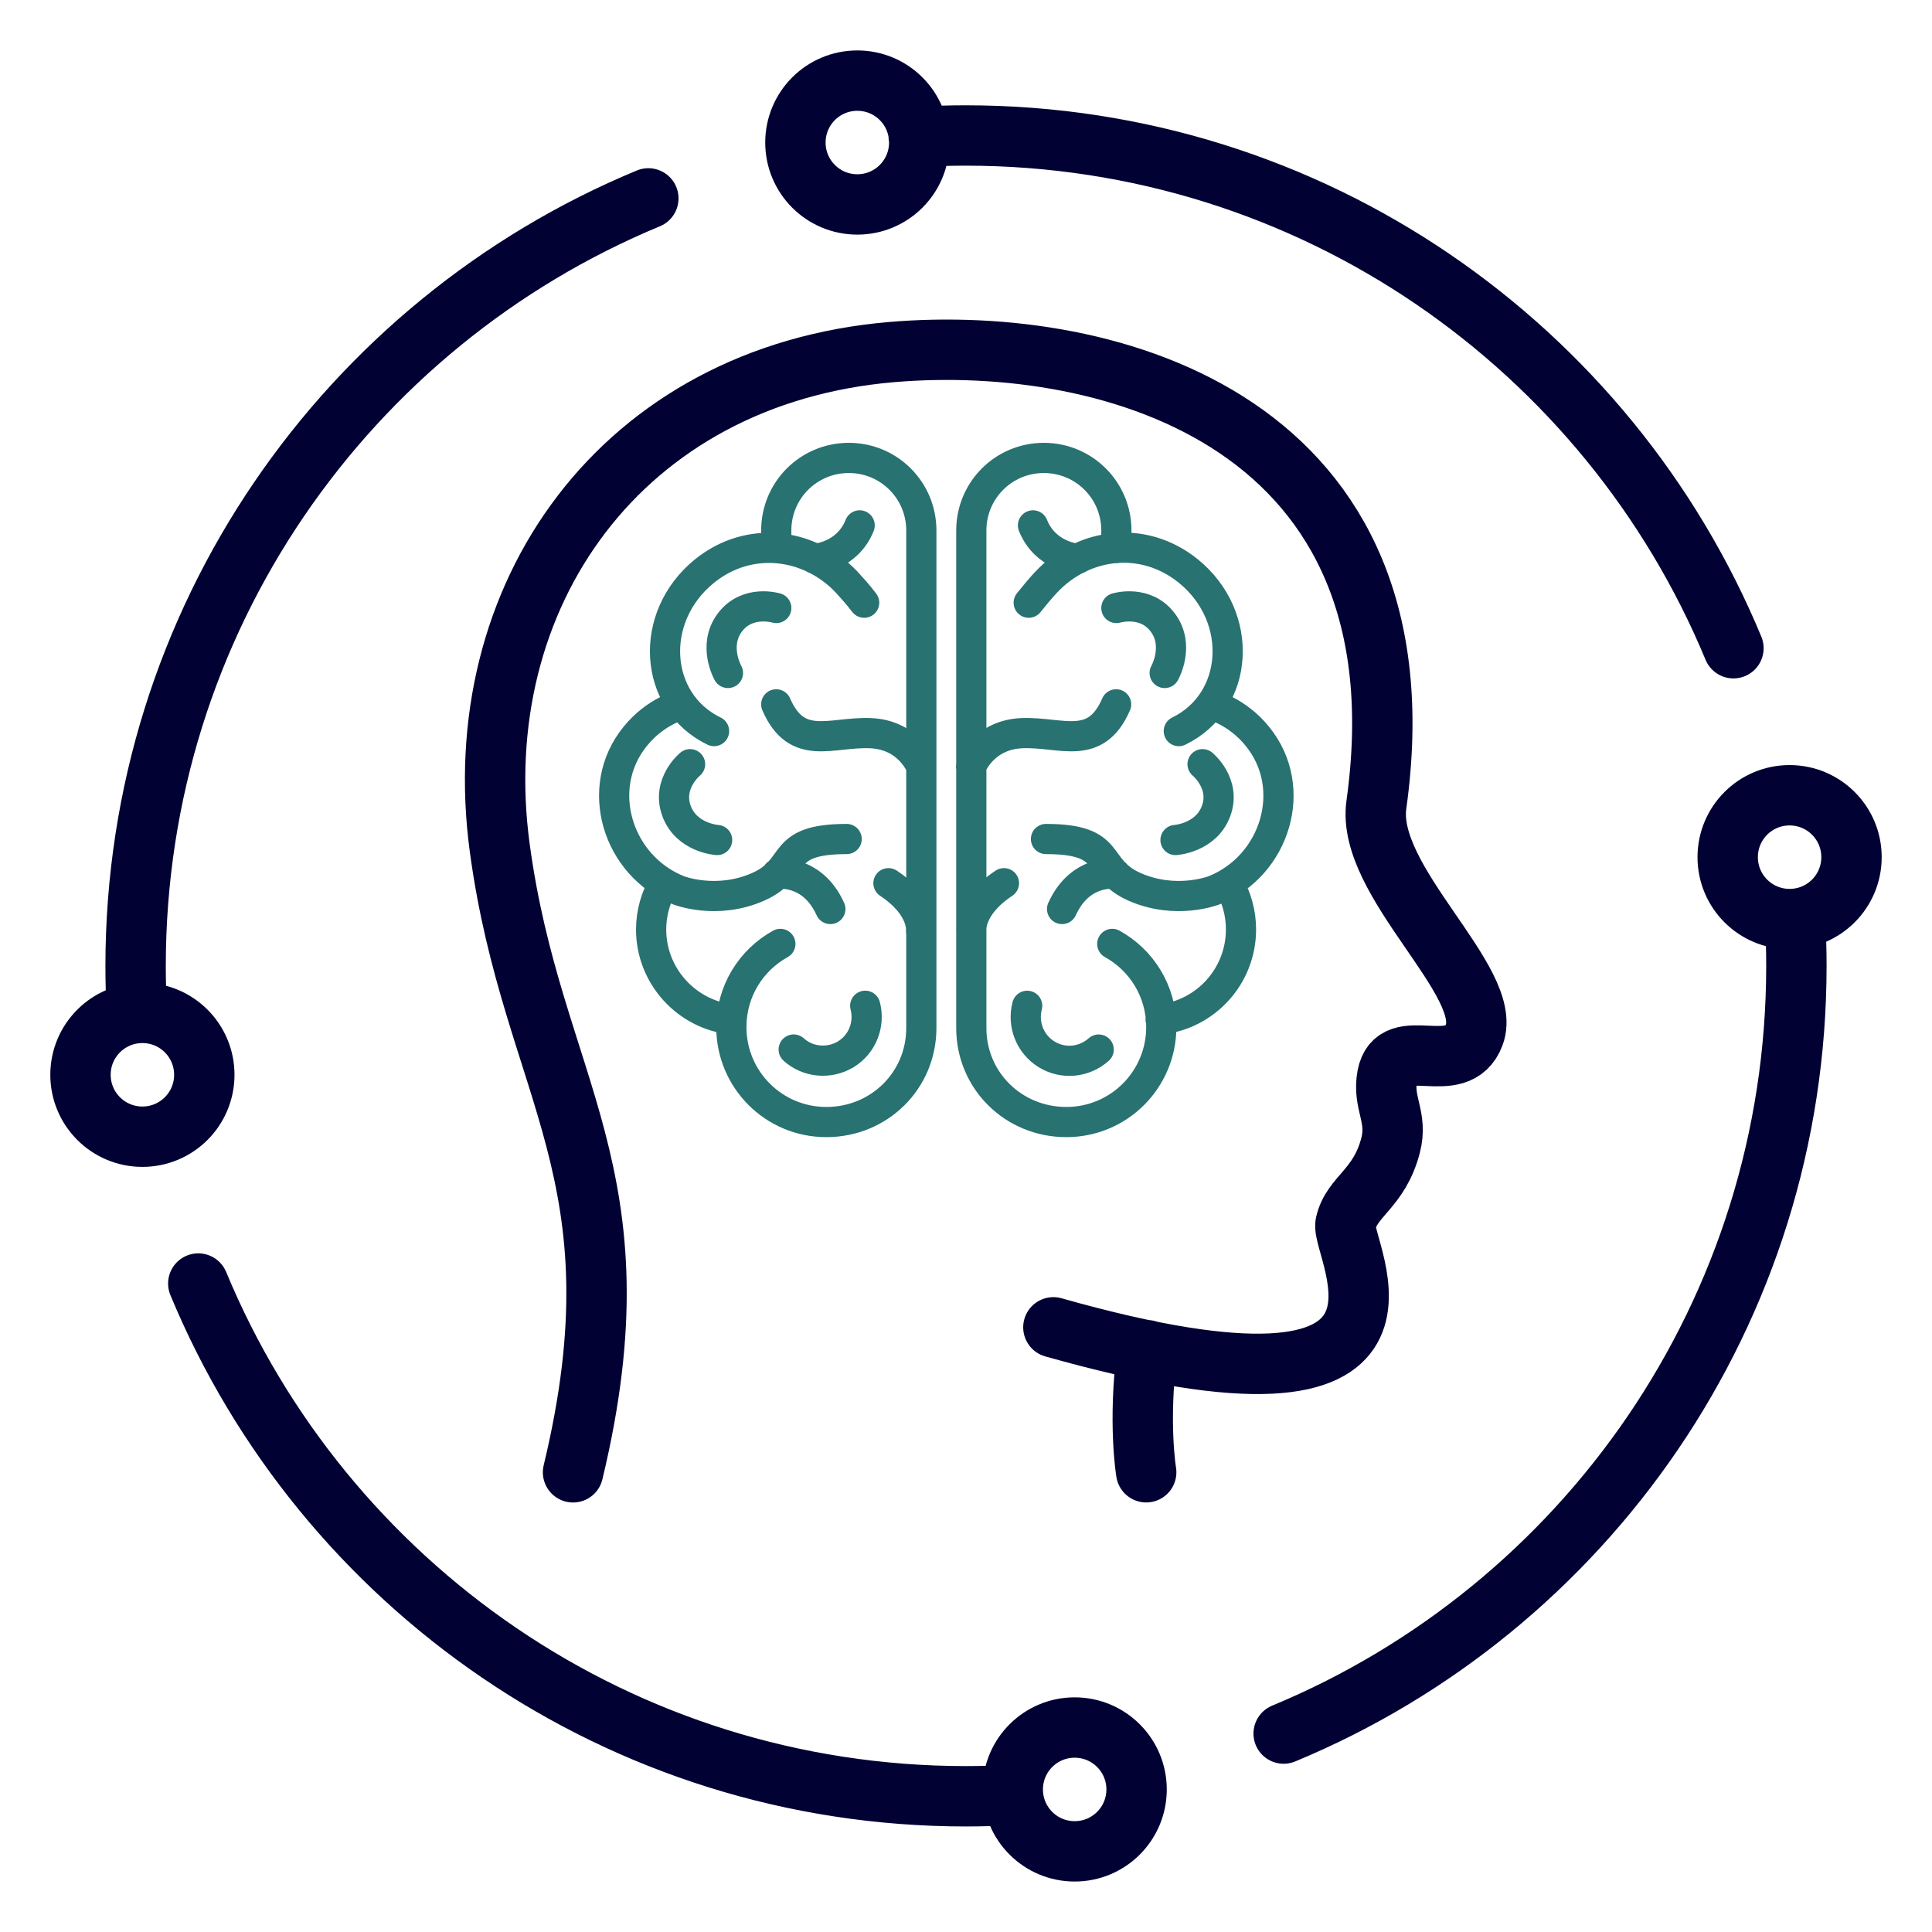
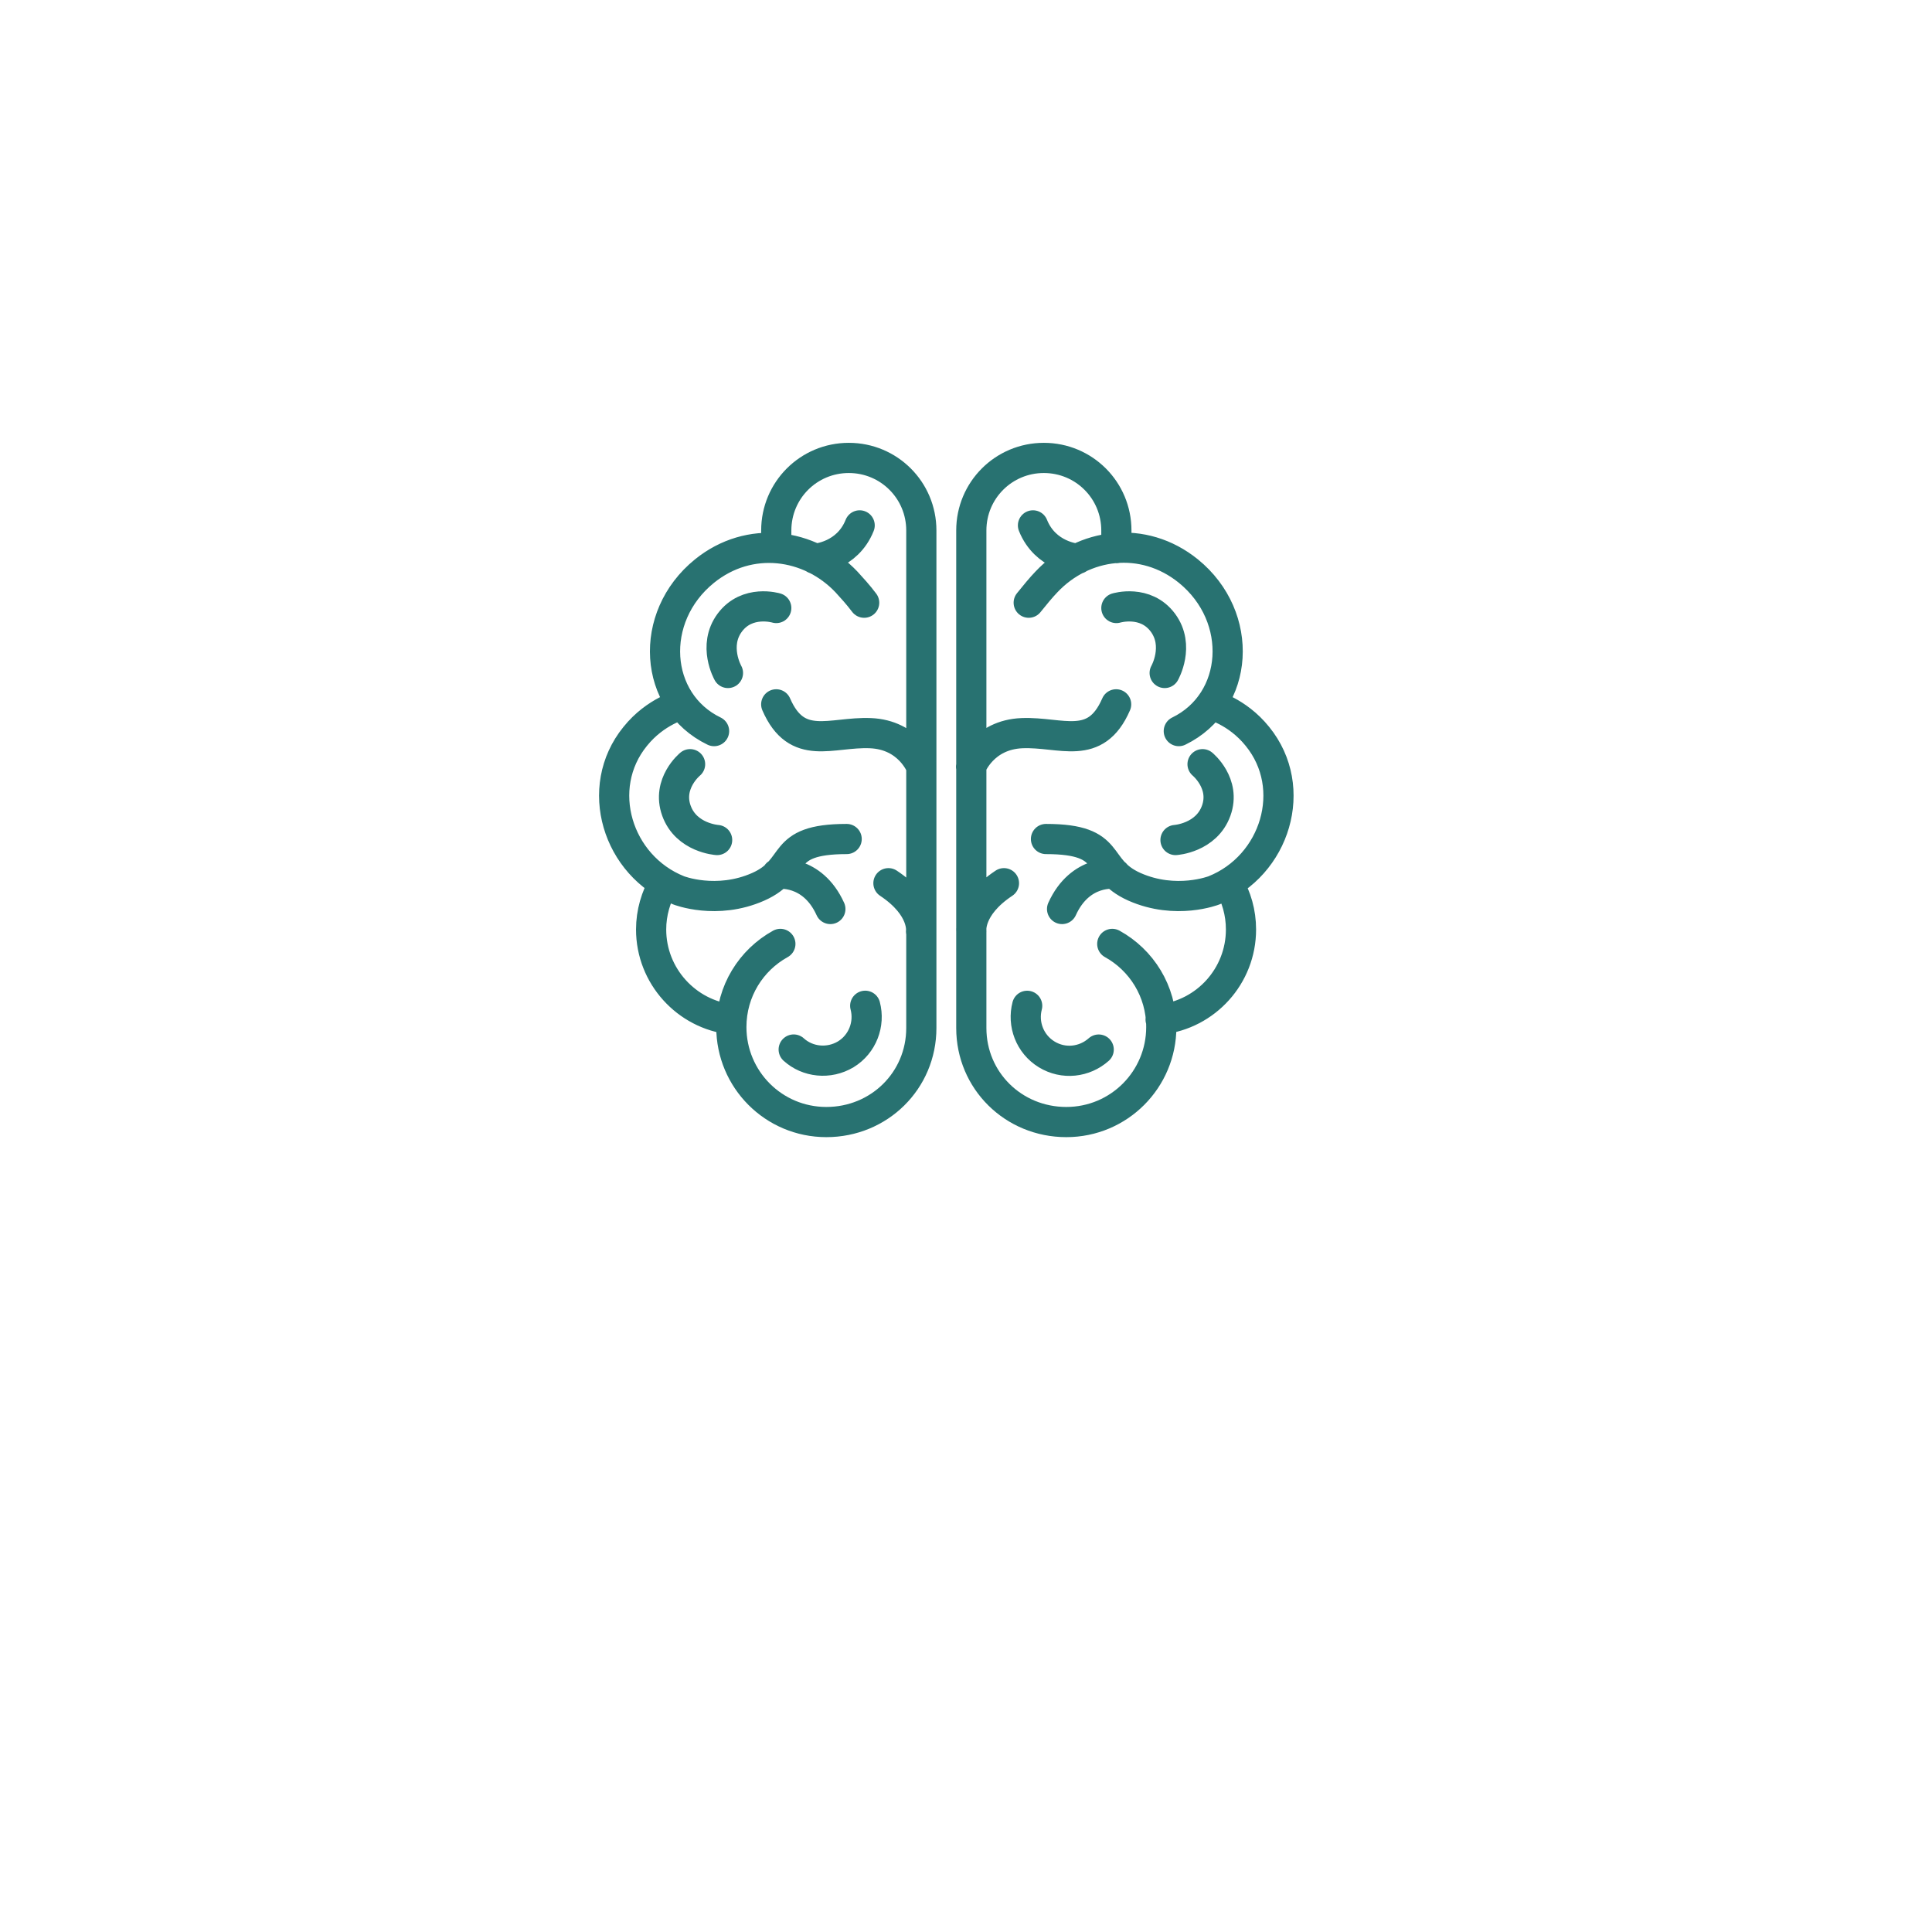
<svg xmlns="http://www.w3.org/2000/svg" id="Layer_1" data-name="Layer 1" viewBox="0 0 48 48">
  <defs>
    <style>
      .cls-1 {
        stroke: #287271;
        stroke-width: .75px;
      }

      .cls-1, .cls-2 {
        fill: none;
        stroke-linecap: round;
        stroke-linejoin: round;
      }

      .cls-2 {
        stroke: #010233;
        stroke-width: 1.5px;
      }
    </style>
  </defs>
  <path class="cls-1" d="M17.741,18.164c-1.507-.728-1.651-2.832-.239-3.975,1.118-.904,2.612-.697,3.529.27.132.145.283.308.439.515M17.145,18.986s-.584.477-.339,1.156,1.011.728,1.011.728M19.286,15.106s-.722-.22-1.156.364c-.427.578-.044,1.25-.044,1.25M16.943,17.505s-.653.157-1.162.791c-1.042,1.281-.446,3.215,1.079,3.824,0,0,.942.371,1.978-.088s.459-1.187,2.197-1.187M18.174,25.328c-1.118-.125-1.997-1.079-1.997-2.235,0-.42.119-.81.314-1.149M22.889,19.05s-.295-.797-1.268-.835-1.821.471-2.336-.716M20.24,13.882c.031,0,.81-.057,1.118-.829M19.719,26.075c.345.314.873.371,1.294.119.42-.257.602-.754.483-1.206M19.305,21.711s.873-.125,1.325.873M22.883,23.142s.088-.602-.81-1.199M19.286,13.618v-.439c0-.998.804-1.802,1.802-1.802h0c.998,0,1.802.804,1.802,1.802v12.362c0,1.306-1.048,2.336-2.36,2.336s-2.36-1.061-2.36-2.36c0-.892.49-1.664,1.218-2.066M25.558,14.974c.157-.195.301-.371.439-.515.917-.973,2.404-1.18,3.529-.27,1.406,1.143,1.262,3.246-.239,3.975M29.877,18.986s.584.477.339,1.156-1.011.728-1.011.728M27.736,15.106s.722-.22,1.156.364c.427.578.044,1.25.044,1.25M30.079,17.505s.653.157,1.162.791c1.042,1.281.446,3.215-1.079,3.824,0,0-.942.371-1.978-.088-1.035-.464-.459-1.187-2.197-1.187M30.518,21.944c.2.339.314.728.314,1.149,0,1.156-.873,2.11-1.997,2.235M24.126,19.05s.295-.797,1.268-.835,1.821.471,2.336-.716M25.664,13.053c.308.766,1.079.829,1.118.829M25.52,24.989c-.119.452.063.948.483,1.206s.942.195,1.294-.119M27.712,21.711s-.873-.125-1.325.873M24.133,23.142s-.088-.602.81-1.199M27.736,13.618v-.439c0-.998-.804-1.802-1.802-1.802h0c-.998,0-1.802.804-1.802,1.802v12.362c0,1.306,1.048,2.336,2.36,2.336s2.36-1.061,2.36-2.36c0-.892-.49-1.664-1.218-2.066" />
-   <path class="cls-2" d="M22.826,3.397c.389-.019.778-.031,1.167-.031,8.602,0,15.973,5.261,19.074,12.739M21.3,2.003c.85,0,1.538.688,1.538,1.538s-.688,1.538-1.538,1.538-1.538-.688-1.538-1.538.688-1.538,1.538-1.538ZM3.4,25.17c-.019-.389-.031-.778-.031-1.167,0-8.602,5.261-15.973,12.739-19.074M3.538,25.165c.85,0,1.538.688,1.538,1.538s-.688,1.538-1.538,1.538-1.538-.688-1.538-1.538.688-1.538,1.538-1.538ZM4.926,31.889c3.102,7.478,10.473,12.739,19.074,12.739.389,0,.778-.013,1.167-.031M26.7,42.92c.85,0,1.538.688,1.538,1.538s-.688,1.538-1.538,1.538-1.538-.688-1.538-1.538.688-1.538,1.538-1.538ZM44.6,22.829c.019.389.031.778.031,1.167,0,8.602-5.261,15.973-12.739,19.074M44.462,19.758c.85,0,1.538.688,1.538,1.538s-.688,1.538-1.538,1.538-1.538-.688-1.538-1.538.688-1.538,1.538-1.538ZM14.237,36.579c1.783-7.409-1.011-9.519-1.821-15.514-.848-6.266,3.032-11.747,9.738-12.318,5.456-.464,13.367,1.752,12.042,11.244-.27,1.914,2.932,4.395,2.43,5.72-.42,1.118-1.958-.069-2.16,1.024-.125.678.27,1.011.081,1.727-.283,1.086-.967,1.255-1.118,1.947-.132.628,2.907,5.443-7.258,2.568M28.502,33.546c-.233,1.802-.025,3.032-.025,3.032" />
</svg>